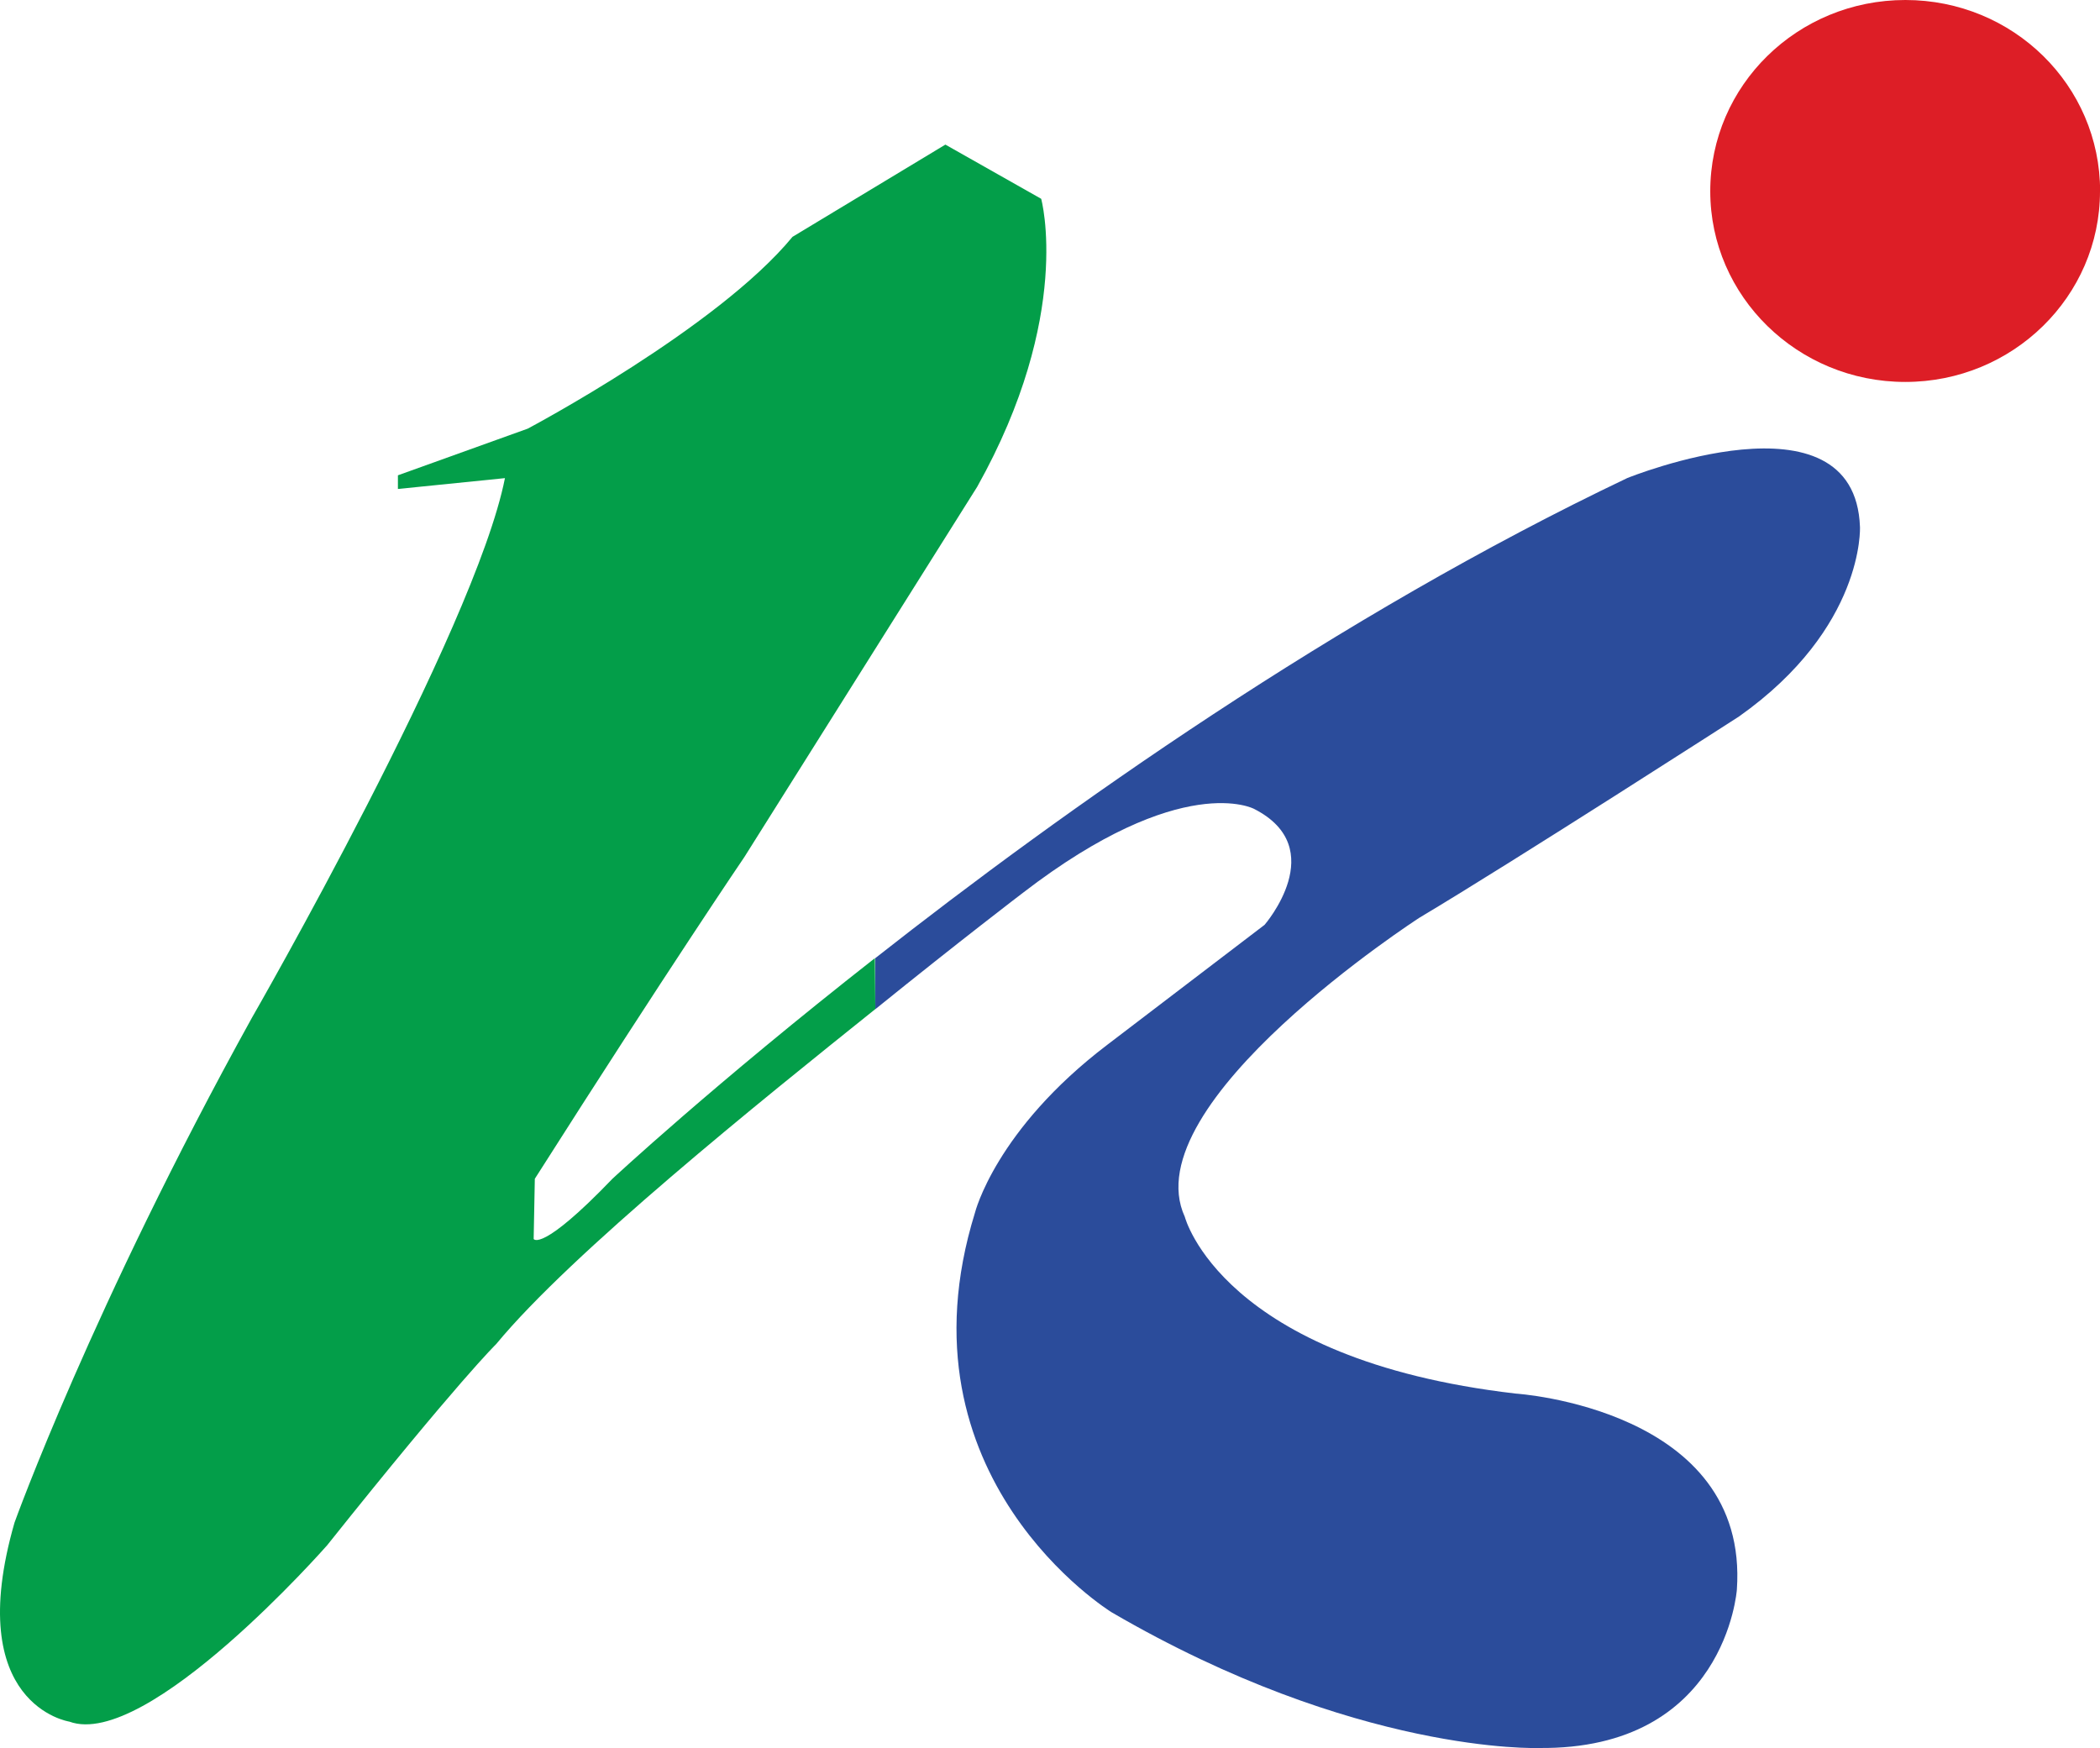
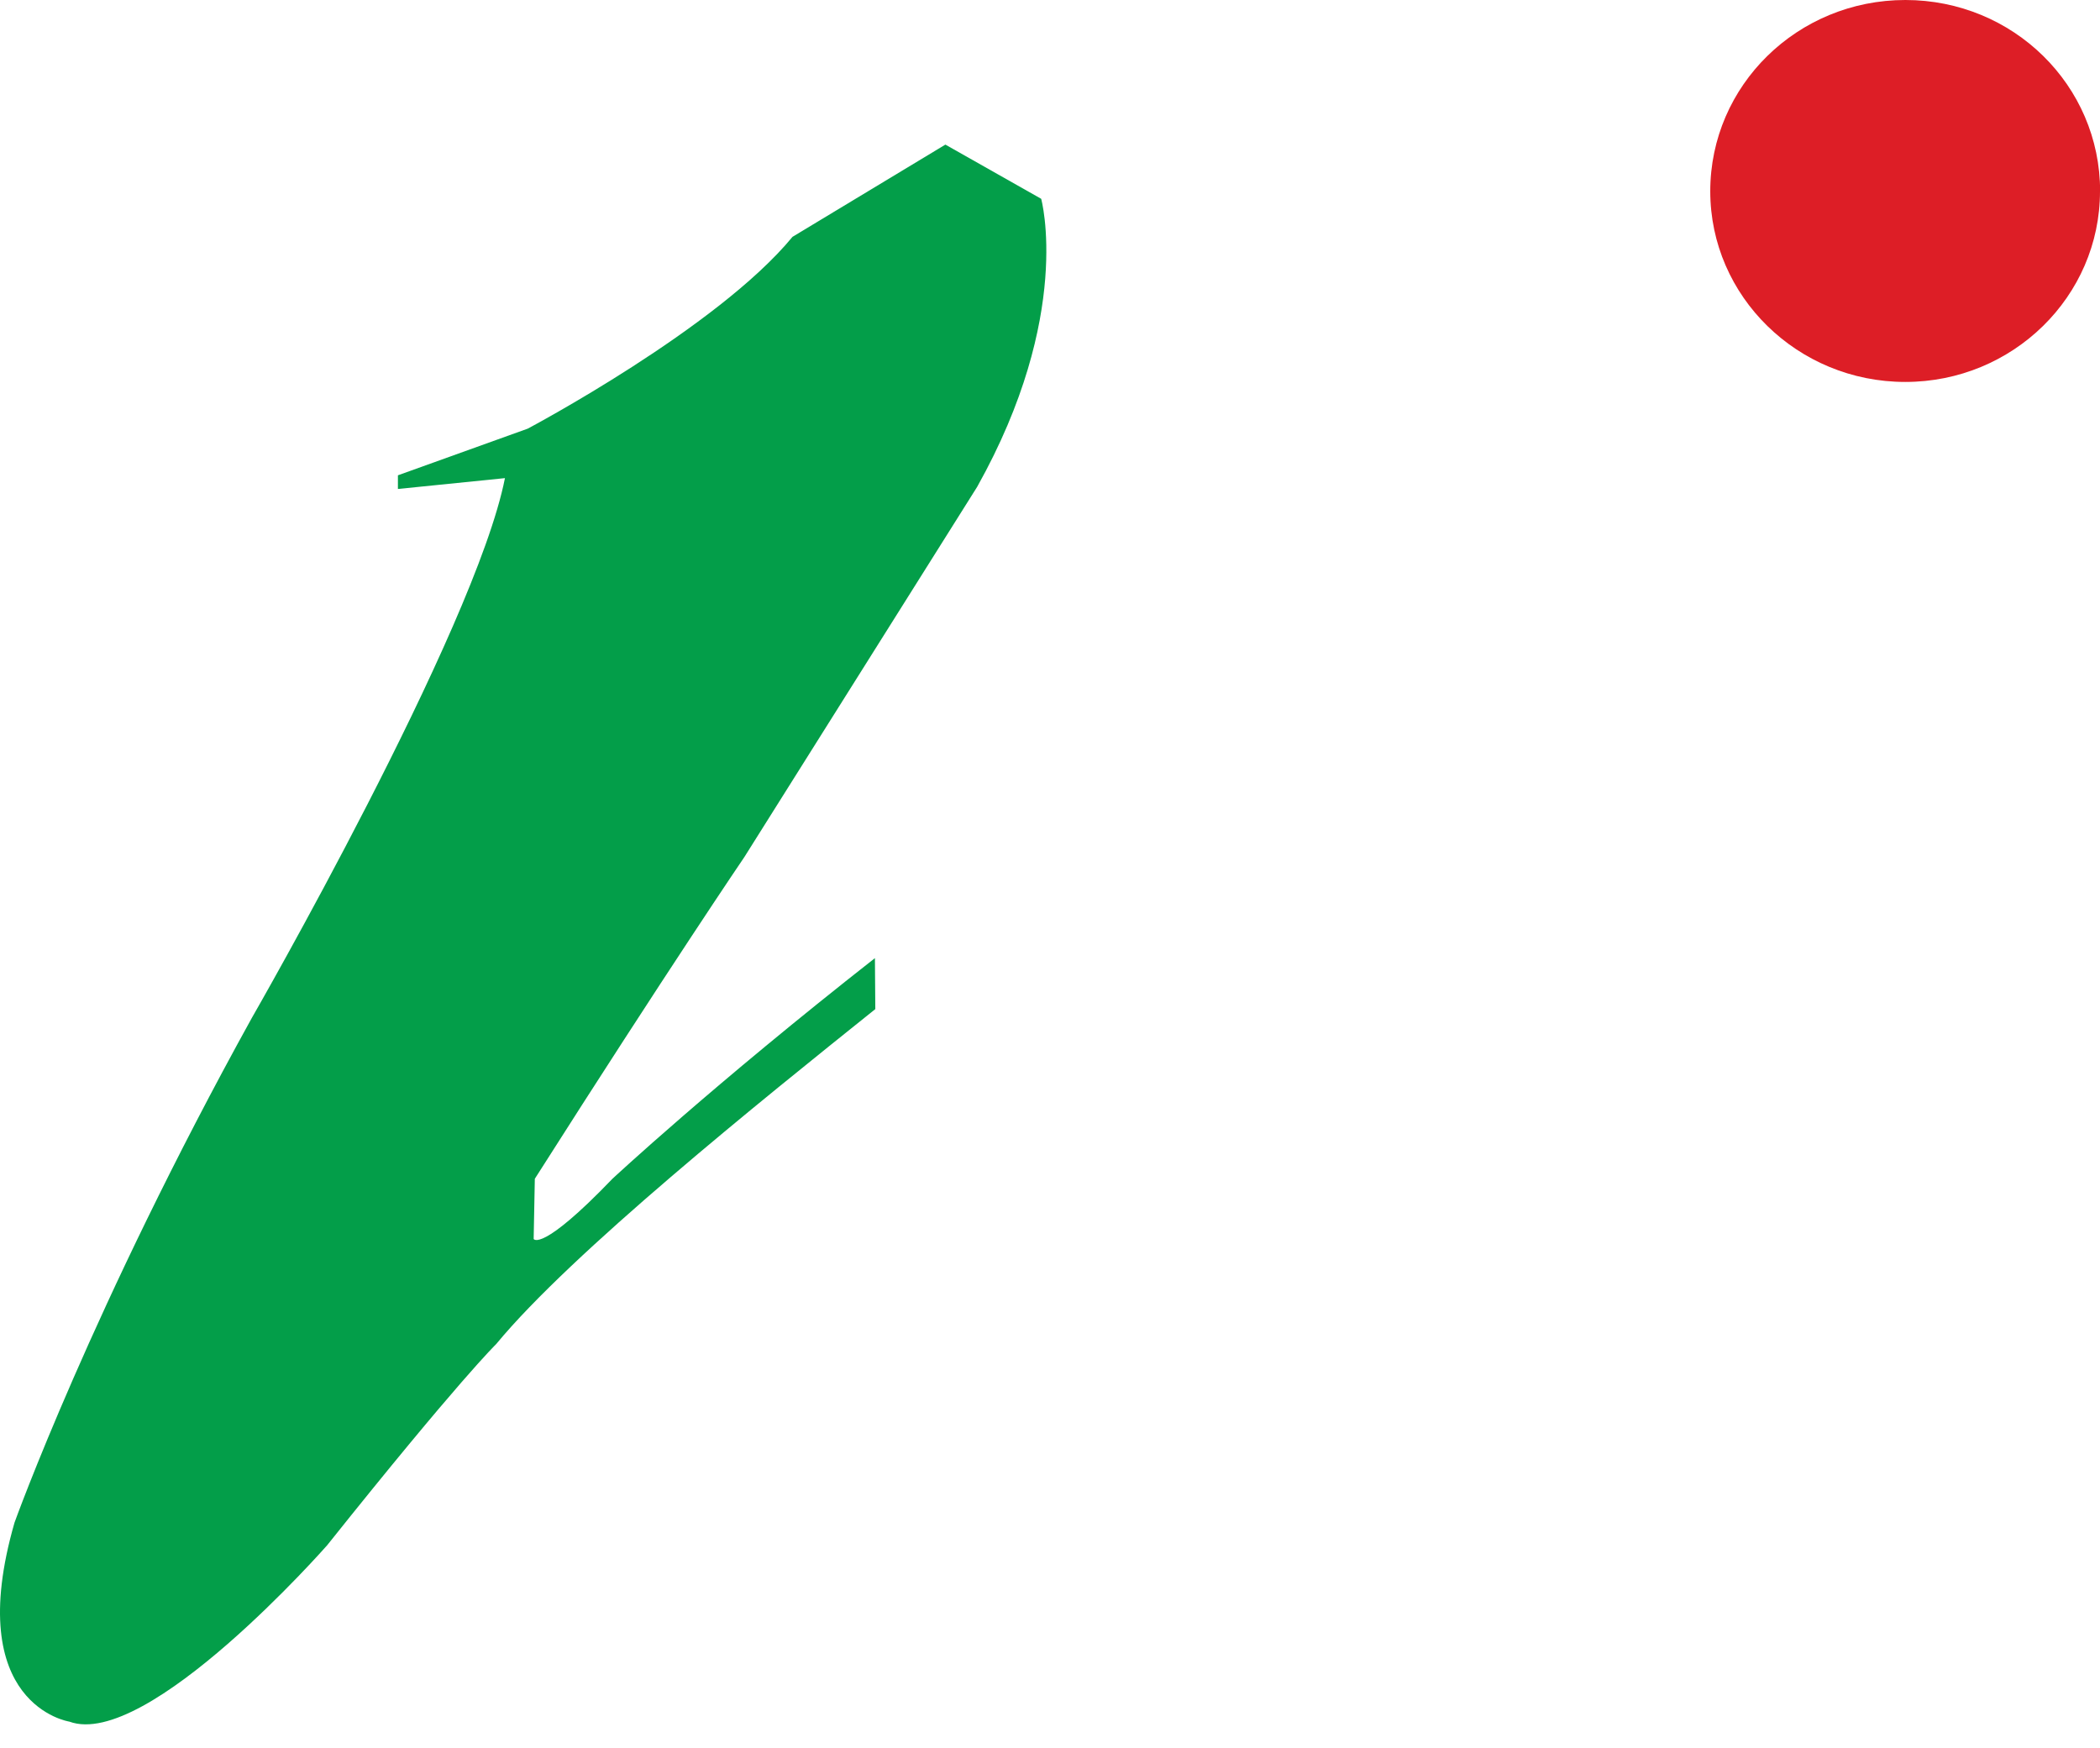
<svg xmlns="http://www.w3.org/2000/svg" viewBox="0 0 922.14 767.63">
  <path d="M384.19,420.74c-71,55.67-115.26,96.89-115.26,96.89-31.28,32.56-34.59,26.44-34.59,26.44l.51-26.44c59.16-93,92-141.26,92-141.26l102.25-162.6C471.31,138.38,457.2,87.3,457.2,87.3L415.13,63.5,348,104c-33,40.12-116.27,84.23-116.27,84.23l-57,20.49v6l47-4.76C208.59,276.5,110.58,447,110.58,447,40.46,573.74,6.38,668.59,6.38,668.59-16.74,748.83,30.43,756,30.43,756c34.17,12.58,113.22-77.43,113.22-77.43,58-72.68,74.2-88.32,74.2-88.32,33-40,116.11-106.75,166.51-147.13Z" style="fill:#039e49" />
-   <path d="M384.36,443.17c37.32-30.17,64.77-51.08,64.77-51.08,70-53.88,101.57-36.88,101.57-36.88,33.83,17.25,4.59,50.91,4.59,50.91l-69.1,52.7c-49.05,37.31-58.06,73.69-58.06,73.69C392,649,488.14,708,488.14,708c107.35,62.56,187.42,59.58,187.42,59.58,82.19,1,87.12-69.53,87.12-69.53,5.53-79.55-97.15-86.1-97.15-86.1-129.19-15-145.26-77.6-145.26-77.6-23-50,103.1-131.41,103.1-131.41,41.23-24.56,140.25-88.31,140.25-88.31,55.16-39,53.12-83.21,53.12-83.21-2.21-62-102.17-21.5-102.17-21.5C587.08,270.63,467.4,355.46,384.36,420.74Z" style="fill:#2b4c9b" />
  <path d="M922.14,84c0,46.15-38.25,83.72-85.51,83.72S751,130.13,751,84c0-46.5,38.33-84,85.68-84s85.51,37.48,85.51,84" style="fill:#dd1e26" />
</svg>